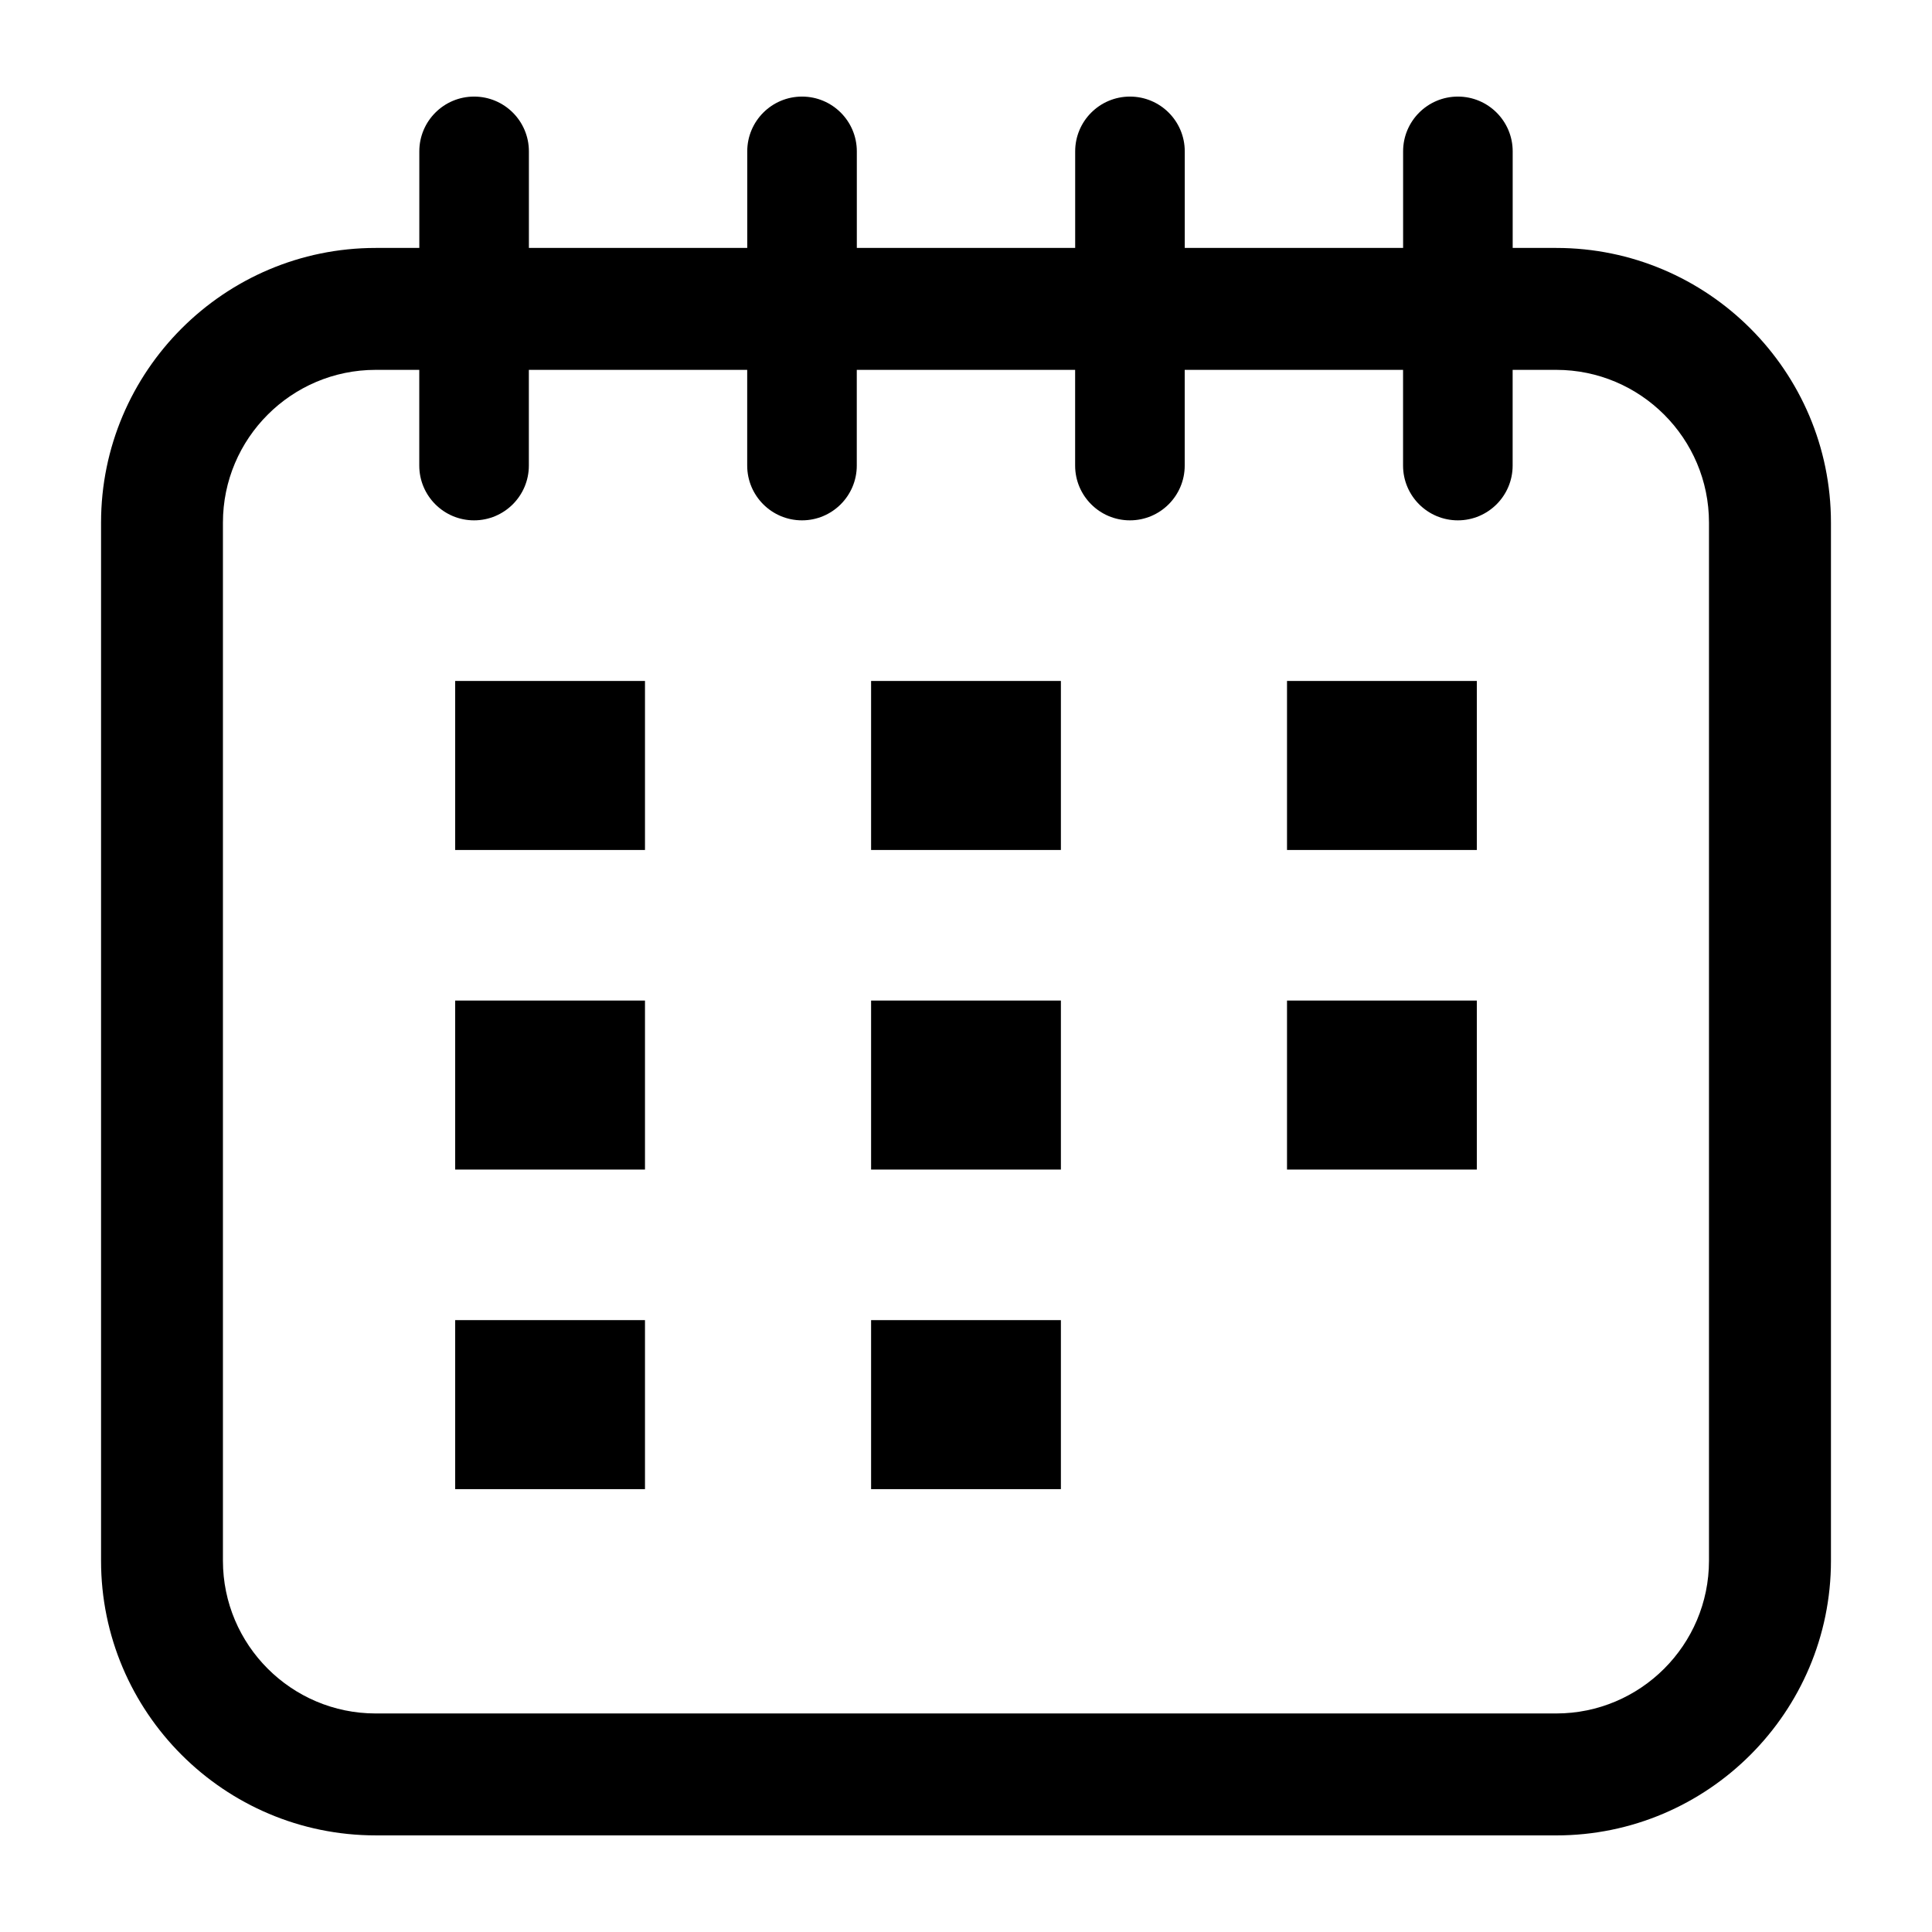
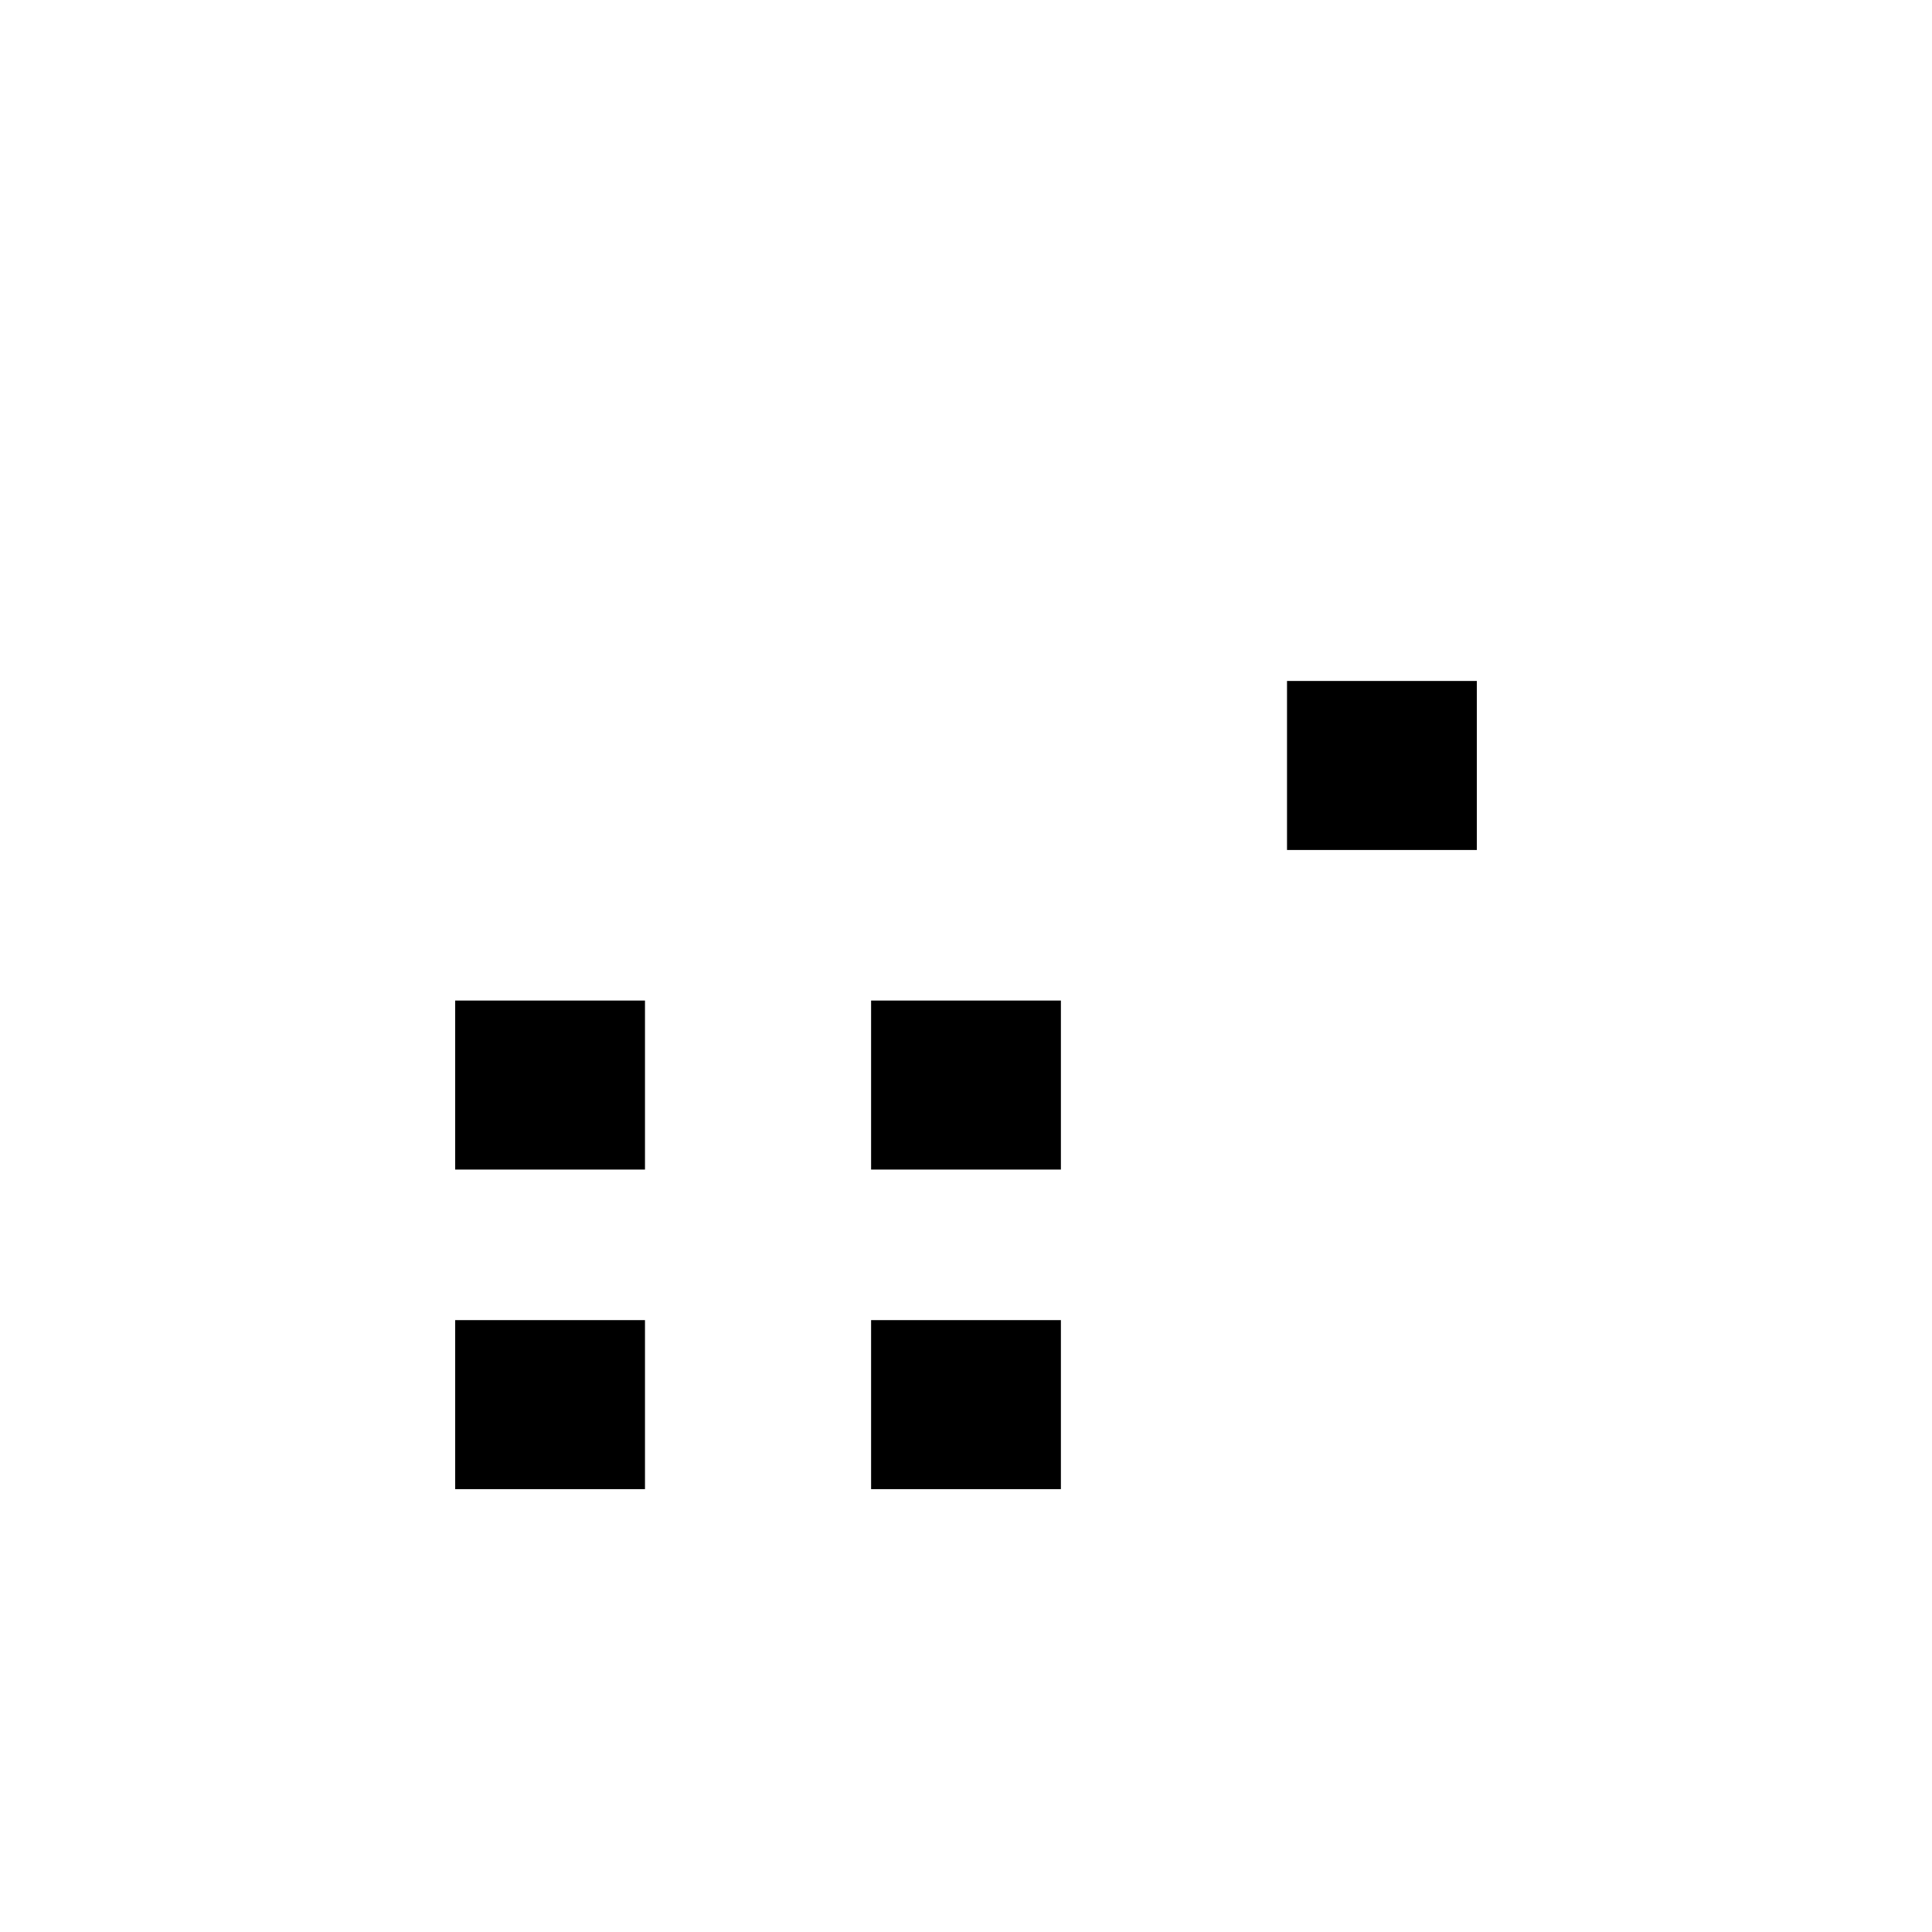
<svg xmlns="http://www.w3.org/2000/svg" width="1200pt" height="1200pt" version="1.1" viewBox="0 0 1200 1200">
-   <path d="m233.36 1140h733.27c94.066 0 170.61-76.535 170.61-170.61l-0.004-644.78c0-94.066-76.535-170.61-170.61-170.61h-27.07v-59.977c0-18.793-15.238-34.031-34.031-34.031s-34.031 15.238-34.031 34.031v59.977h-135.62v-59.977c0-18.793-15.227-34.031-34.031-34.031s-34.031 15.238-34.031 34.031v59.977h-135.62v-59.977c0-18.793-15.238-34.031-34.031-34.031s-34.031 15.238-34.031 34.031v59.977h-135.62v-59.977c0-18.793-15.227-34.031-34.031-34.031-18.793 0-34.031 15.238-34.031 34.031v59.977h-27.07c-94.066 0-170.61 76.535-170.61 170.61v644.77c-0.016 94.078 76.523 170.61 170.6 170.61zm-94.895-815.39c0-52.32 42.562-94.883 94.883-94.883h27.07v59.438c0 18.793 15.238 34.031 34.031 34.031s34.031-15.238 34.031-34.031v-59.438h135.62v59.438c0 18.793 15.238 34.031 34.031 34.031s34.031-15.238 34.031-34.031v-59.438h135.62v59.438c0 18.793 15.238 34.031 34.031 34.031s34.031-15.238 34.031-34.031v-59.438h135.62v59.438c0 18.793 15.238 34.031 34.031 34.031s34.031-15.238 34.031-34.031v-59.438h27.07c52.32 0 94.883 42.562 94.883 94.883v644.77c0 52.32-42.562 94.883-94.883 94.883h-733.25c-52.32 0-94.883-42.562-94.883-94.883v-644.77z" />
-   <path d="m282.72 422.96h117.89v104.98h-117.89z" />
-   <path d="m541.05 422.96h117.89v104.98h-117.89z" />
  <path d="m799.39 422.96h117.89v104.98h-117.89z" />
  <path d="m282.72 621.46h117.89v104.98h-117.89z" />
  <path d="m541.05 621.46h117.89v104.98h-117.89z" />
-   <path d="m799.39 621.46h117.89v104.98h-117.89z" />
  <path d="m282.72 819.95h117.89v104.98h-117.89z" />
  <path d="m541.05 819.95h117.89v104.98h-117.89z" />
</svg>